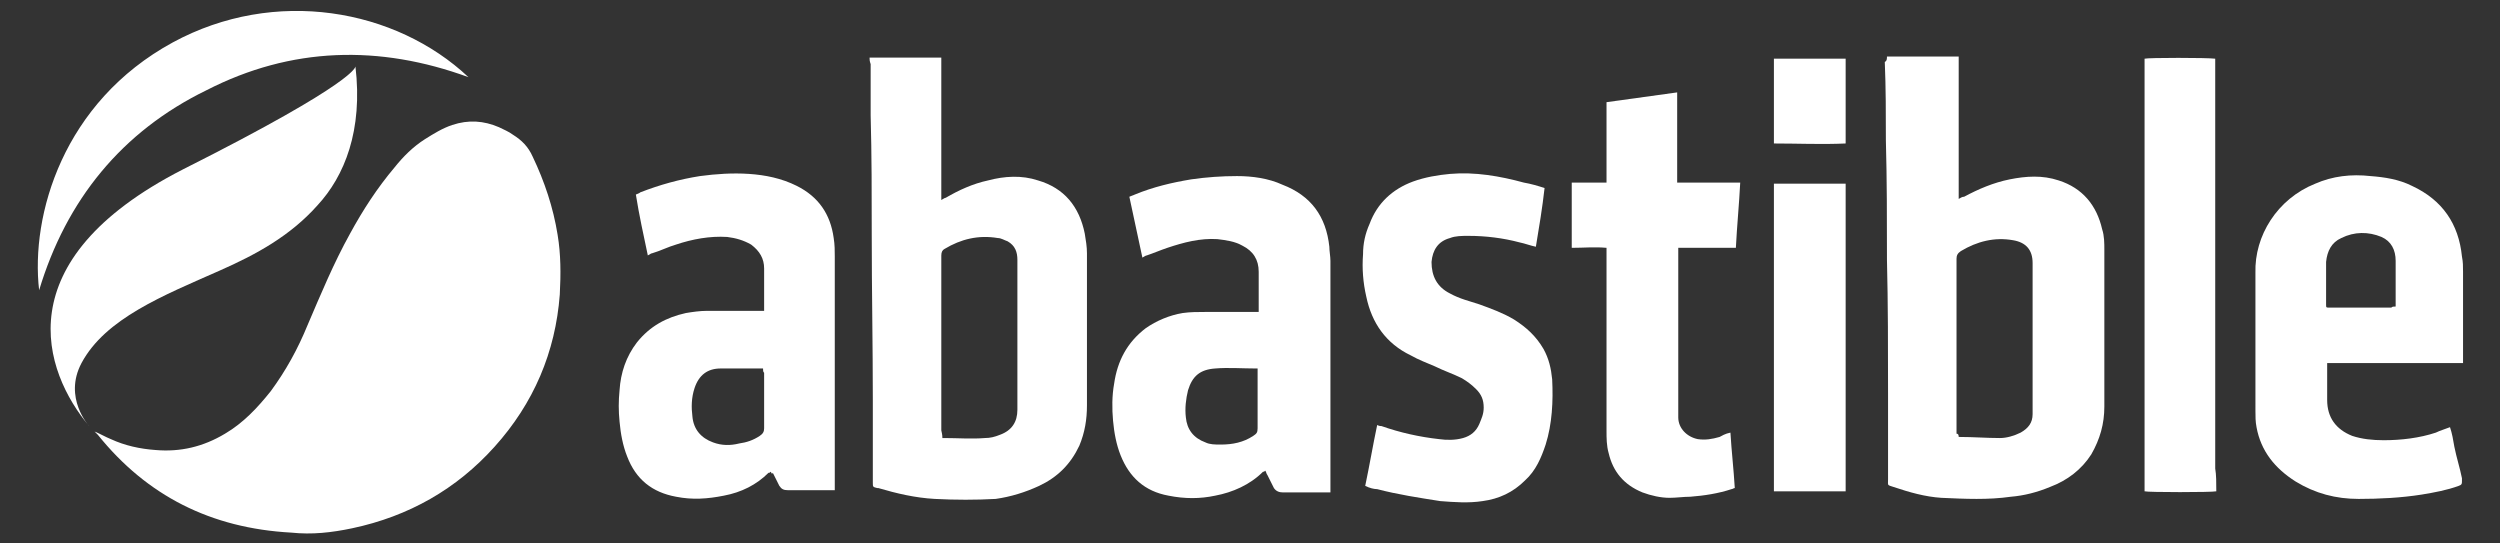
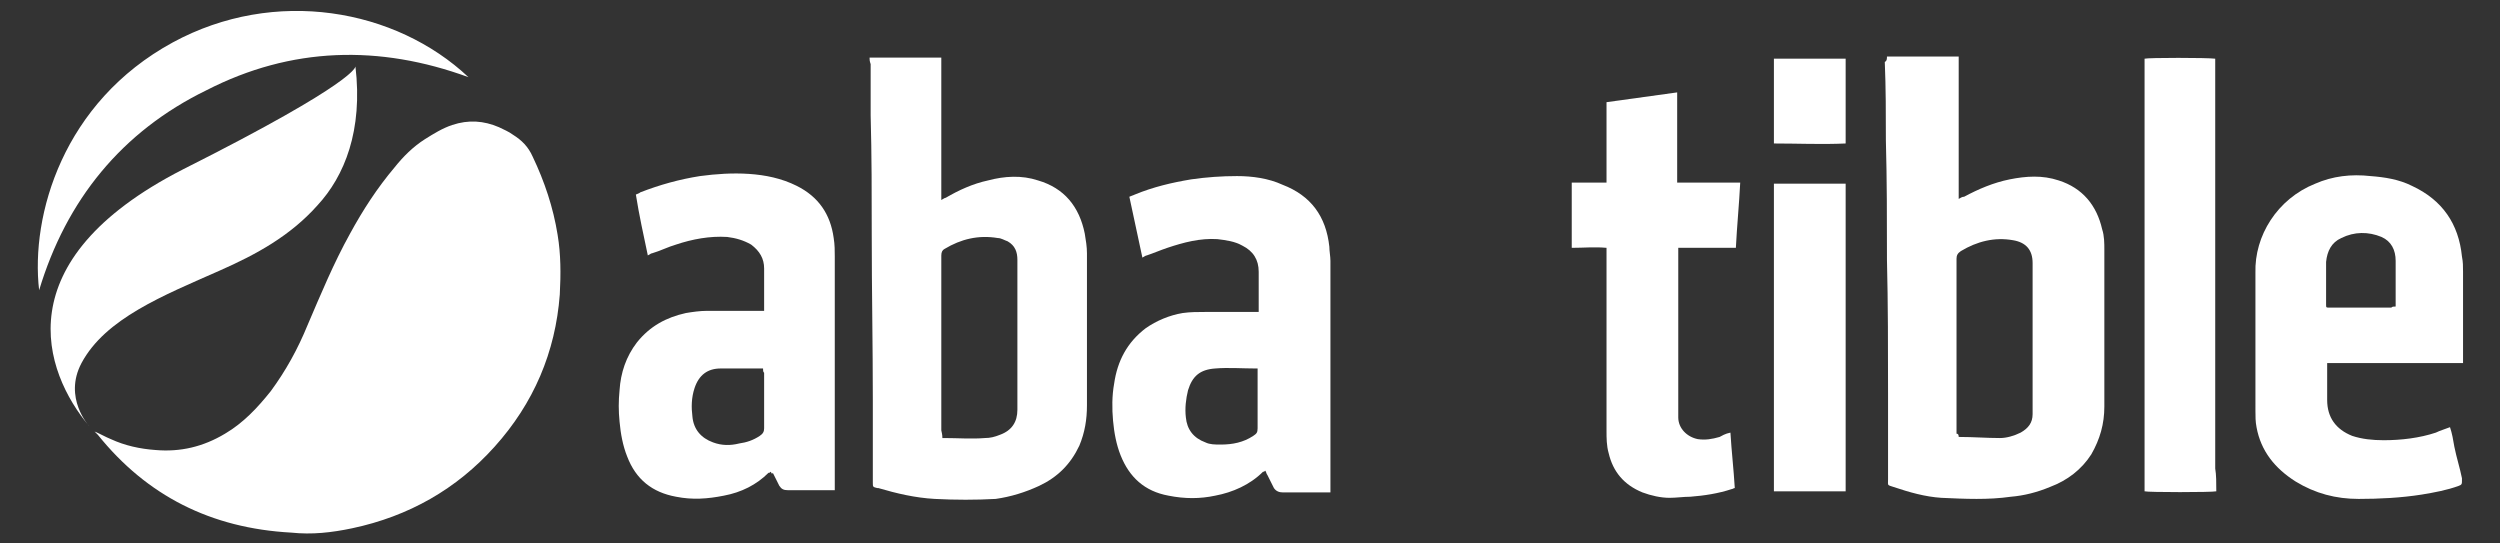
<svg xmlns="http://www.w3.org/2000/svg" version="1.1" id="Capa_1" x="0px" y="0px" viewBox="0 0 230 50" style="enable-background:new 0 0 230 50;" xml:space="preserve">
  <rect x="0" y="0" width="230" height="50" fill="#333333" stroke="none" />
  <style type="text/css">
	.st0{fill:#FFFFFF;}
	.st1{fill-rule:evenodd;clip-rule:evenodd;fill:#FFFFFF;}
	.st2{clip-path:url(#SVGID_00000165916864269102899930000011066686959470877837_);}
	.st3{clip-path:url(#SVGID_00000116924002422028948130000007011440009938520975_);}
	.st4{clip-path:url(#SVGID_00000078756737540415335380000000867708901267660930_);}
	.st5{clip-path:url(#SVGID_00000096737630408965347400000006580839296547183546_);}
	.st6{clip-path:url(#SVGID_00000047030007772011332820000005630188783815326895_);}
	.st7{fill-rule:evenodd;clip-rule:evenodd;fill:#003594;}
</style>
  <g>
    <path class="st0" d="M8.7,39.7c0.5,0.2,1,0.5,1.5,0.7c1.3,0.6,2.7,0.9,4.1,1c2.3,0.2,4.4-0.3,6.4-1.5c1.7-1,3-2.4,4.2-3.9   c1.4-1.9,2.5-3.9,3.4-6.1c1.2-2.8,2.4-5.7,3.9-8.4c1.2-2.2,2.5-4.2,4.1-6.1c0.8-1,1.7-1.9,2.8-2.6c0.8-0.5,1.6-1,2.5-1.3   c1.5-0.5,2.9-0.4,4.3,0.2c0.4,0.2,0.9,0.4,1.3,0.7c0.8,0.5,1.4,1.1,1.8,2c1.1,2.3,1.9,4.7,2.3,7.2c0.3,1.8,0.3,3.6,0.2,5.5   c-0.4,5.3-2.4,10-6,14c-3.5,3.9-7.9,6.4-13.1,7.5c-1.9,0.4-3.7,0.6-5.6,0.4c-7.4-0.4-13.3-3.4-17.8-9C9,40,8.7,39.7,8.7,39.7z" />
    <path class="st0" d="M43.1,7.1c-8.2-3-16.3-2.8-24.1,1.2C11.2,12.1,6.1,18.4,3.6,26.7C2.8,19.8,5.8,9.4,15.9,3.9   C25.3-1.2,36.4,0.8,43.1,7.1z" />
    <path class="st0" d="M8.2,39.2c0,0-2.4-2.6-0.7-5.8c2.2-4.1,7.5-6.2,12.7-8.5c3.4-1.5,6.5-3.2,9-6c2.5-2.7,4.2-6.9,3.5-12.8   c0,0,0.4,1.3-15.9,9.5C0.4,24,4,34.2,8.2,39.2z" />
    <path class="st1" d="M180.2,40.2h0.1c1.2,0,2.5,0.1,3.7,0.1c0.6,0,1.3-0.2,1.9-0.5c0.7-0.4,1.1-0.9,1.1-1.7v-1.4v-9.9v-2.6   c0-1.2-0.6-1.9-1.8-2.1c-1.7-0.3-3.3,0.1-4.8,1c-0.3,0.2-0.4,0.4-0.4,0.7V35v4.9C180.2,39.9,180.2,40.1,180.2,40.2z M173.6,5.2h6.6   v0.5v12v0.6c0.2-0.1,0.3-0.2,0.5-0.2c1.3-0.7,2.7-1.3,4.2-1.6s3-0.4,4.5,0.1c2.2,0.7,3.5,2.3,4,4.5c0.2,0.6,0.2,1.3,0.2,1.9v14.4   c0,1.6-0.4,3-1.2,4.4c-0.9,1.4-2.2,2.4-3.8,3c-1.2,0.5-2.4,0.8-3.6,0.9c-2.1,0.3-4.2,0.2-6.4,0.1c-1.5-0.1-2.9-0.5-4.4-1   c-0.6-0.2-0.5-0.1-0.5-0.7v-7.9c0-4.1,0-8.2-0.1-12.3c0-3.7,0-7.3-0.1-11c0-2.4,0-4.8-0.1-7.2C173.6,5.6,173.6,5.4,173.6,5.2   L173.6,5.2z" />
    <path class="st1" d="M86.7,40.3h0.2c1.2,0,2.5,0.1,3.7,0c0.5,0,0.9-0.1,1.4-0.3c1.1-0.4,1.6-1.2,1.6-2.3v-2.2v-10v-1.6   c0-0.7-0.2-1.3-0.9-1.7c-0.3-0.1-0.6-0.3-0.9-0.3c-1.8-0.3-3.4,0.1-4.9,1c-0.2,0.1-0.3,0.3-0.3,0.6v16.1   C86.7,40,86.7,40.2,86.7,40.3L86.7,40.3z M80,5.3h6.6v13.1c0.2-0.1,0.3-0.2,0.4-0.2c1.2-0.7,2.5-1.3,3.9-1.6c1.5-0.4,3.1-0.5,4.6,0   c2.4,0.7,3.8,2.4,4.3,4.9c0.1,0.6,0.2,1.2,0.2,1.8v14c0,1.3-0.2,2.5-0.7,3.7c-0.8,1.7-2,2.9-3.7,3.7c-1.3,0.6-2.6,1-4,1.2   c-1.8,0.1-3.7,0.1-5.6,0c-1.8-0.1-3.5-0.5-5.2-1h-0.1c-0.4-0.1-0.4-0.1-0.4-0.5v-7.6c0-5.1-0.1-10.1-0.1-15.2c0-3.7,0-7.3-0.1-11   V5.9C80,5.6,80,5.5,80,5.3L80,5.3z" />
    <path class="st1" d="M70.2,33.9H70h-3.7c-1.2,0-2,0.6-2.4,1.8c-0.3,0.9-0.3,1.8-0.2,2.6c0.1,1.2,0.8,2,1.9,2.4   c0.8,0.3,1.6,0.3,2.4,0.1c0.7-0.1,1.3-0.3,1.9-0.7c0.3-0.2,0.4-0.4,0.4-0.7v-5.1C70.2,34.2,70.2,34.1,70.2,33.9z M70.9,43.4   c-0.1,0.1-0.1,0.1-0.2,0.1c-1.1,1.1-2.5,1.8-4.1,2.1c-1.5,0.3-2.9,0.4-4.4,0.1c-2.2-0.4-3.7-1.6-4.5-3.7c-0.4-1-0.6-2.1-0.7-3.2   c-0.1-1-0.1-1.9,0-2.9c0.1-1.6,0.6-3.1,1.6-4.4c1.2-1.5,2.7-2.3,4.5-2.7c0.6-0.1,1.3-0.2,1.9-0.2h4.8h0.5v-0.4v-3.5   c0-0.9-0.4-1.6-1.2-2.2c-0.7-0.4-1.4-0.6-2.2-0.7c-1.6-0.1-3.2,0.2-4.7,0.7c-0.7,0.2-1.5,0.6-2.2,0.8c-0.1,0-0.2,0.1-0.4,0.2   c-0.4-1.9-0.8-3.7-1.1-5.6c0.2-0.1,0.3-0.1,0.4-0.2c1.8-0.7,3.6-1.2,5.5-1.5c1.5-0.2,3-0.3,4.5-0.2c1.5,0.1,3,0.4,4.4,1.1   c2,1,3.1,2.6,3.4,4.8c0.1,0.6,0.1,1.2,0.1,1.7v15.1v5.9v0.5h-0.4h-3.9c-0.4,0-0.6-0.1-0.8-0.4l-0.6-1.2C71,43.7,71,43.5,70.9,43.4   L70.9,43.4z" />
    <path class="st1" d="M115.7,33.9h-0.2c-1.2,0-2.5-0.1-3.7,0c-1.4,0.1-2.1,0.7-2.5,2c-0.2,0.8-0.3,1.7-0.2,2.5   c0.1,1.1,0.7,1.9,1.8,2.3c0.4,0.2,0.9,0.2,1.4,0.2c1.1,0,2.1-0.2,3-0.8c0.3-0.2,0.4-0.3,0.4-0.7v-5.1L115.7,33.9L115.7,33.9z    M115.8,28.7v-0.4V25c0-1.1-0.5-1.9-1.5-2.4c-0.7-0.4-1.5-0.5-2.3-0.6c-1.6-0.1-3.1,0.3-4.6,0.8c-0.6,0.2-1.3,0.5-1.9,0.7   c-0.1,0-0.2,0.1-0.4,0.2c-0.4-1.9-0.8-3.7-1.2-5.6c0.2-0.1,0.3-0.1,0.5-0.2c1.7-0.7,3.4-1.1,5.2-1.4c1.4-0.2,2.8-0.3,4.2-0.3   s2.9,0.2,4.2,0.8c2.6,1,4,2.9,4.3,5.7c0,0.4,0.1,0.9,0.1,1.3v20.8v0.5H122h-4c-0.3,0-0.6-0.1-0.8-0.4l-0.6-1.2   c-0.1-0.1-0.1-0.3-0.2-0.4c-0.1,0.1-0.1,0.1-0.2,0.1c-1.2,1.2-2.8,1.9-4.4,2.2c-1.4,0.3-2.8,0.3-4.3,0c-2.2-0.4-3.6-1.7-4.4-3.7   c-0.4-1-0.6-2.1-0.7-3.2s-0.1-2.3,0.1-3.4c0.3-2.1,1.2-3.8,2.9-5.1c1-0.7,2.2-1.2,3.4-1.4c0.7-0.1,1.4-0.1,2.1-0.1h4.5   C115.4,28.7,115.8,28.7,115.8,28.7z" />
    <path class="st1" d="M220.4,28.2v-0.7V24c0-1-0.4-1.8-1.3-2.2c-1.2-0.5-2.5-0.5-3.7,0.1c-0.9,0.4-1.3,1.2-1.4,2.2v2.1V28   c0,0.3,0,0.3,0.3,0.3h0.2h5.5C220.1,28.2,220.2,28.2,220.4,28.2z M225.4,39.3c0.2,0.6,0.3,1.2,0.4,1.8c0.2,1,0.5,1.9,0.7,2.9v0.2   c0,0.3,0,0.4-0.3,0.5c-1.1,0.4-2.2,0.6-3.4,0.8c-1.9,0.3-3.9,0.4-5.8,0.4c-2.1,0-4-0.5-5.8-1.6c-1.9-1.2-3.2-2.8-3.6-5   c-0.1-0.5-0.1-1-0.1-1.5V26.9v-1.8c-0.1-3.4,2-6.8,5.5-8.2c1.6-0.7,3.3-0.9,5.1-0.7c1.3,0.1,2.6,0.3,3.8,0.9   c2.8,1.3,4.3,3.5,4.6,6.5c0.1,0.5,0.1,0.9,0.1,1.4v8v0.4h-12.5v0.4v3c0,1.6,0.8,2.7,2.3,3.3c0.9,0.3,1.9,0.4,2.9,0.4   c1.6,0,3.3-0.2,4.8-0.7C224.5,39.6,224.9,39.5,225.4,39.3z" />
-     <path class="st1" d="M125.6,44.7c0.4-1.9,0.7-3.7,1.1-5.6c0.2,0.1,0.3,0.1,0.4,0.1c1.7,0.6,3.5,1,5.3,1.2c0.7,0.1,1.5,0.1,2.2-0.1   s1.2-0.6,1.5-1.3c0.2-0.5,0.4-0.9,0.4-1.5c0-0.7-0.2-1.2-0.7-1.7c-0.4-0.4-0.8-0.7-1.3-1c-0.8-0.4-1.7-0.7-2.5-1.1   c-0.7-0.3-1.5-0.6-2.2-1c-2.3-1.1-3.6-3-4.1-5.4c-0.3-1.3-0.4-2.6-0.3-3.9c0-1,0.2-1.9,0.6-2.8c0.7-1.9,2.1-3.2,4-3.9   c1.1-0.4,2.3-0.6,3.4-0.7c2.3-0.2,4.6,0.2,6.8,0.8c0.6,0.1,1.3,0.3,1.9,0.5c-0.2,1.8-0.5,3.6-0.8,5.4c-0.5-0.1-1-0.3-1.5-0.4   c-1.5-0.4-3.1-0.6-4.7-0.6c-0.6,0-1.2,0-1.7,0.2c-1.1,0.3-1.6,1.1-1.7,2.2c0,1.3,0.5,2.3,1.7,2.9c0.9,0.5,1.8,0.7,2.7,1   c1.1,0.4,2.2,0.8,3.2,1.4c1.1,0.7,2,1.5,2.7,2.7c0.5,0.9,0.7,1.8,0.8,2.8c0.1,2,0,4.1-0.6,6c-0.4,1.2-0.9,2.4-1.9,3.3   c-1.1,1.1-2.4,1.7-3.9,1.9c-1.3,0.2-2.6,0.1-3.9,0c-1.9-0.3-3.9-0.6-5.8-1.1C126.4,45,126,44.9,125.6,44.7L125.6,44.7z" />
    <path class="st1" d="M159.2,39.8c0.1,1.7,0.3,3.4,0.4,5.1c-0.1,0-0.2,0.1-0.3,0.1c-1.2,0.4-2.5,0.6-3.8,0.7c-0.6,0-1.3,0.1-1.9,0.1   c-0.8,0-1.7-0.2-2.5-0.5c-1.7-0.7-2.7-1.9-3.1-3.6c-0.2-0.7-0.2-1.4-0.2-2.1v-2.1V23.3v-0.5c-1.1-0.1-2.1,0-3.2,0v-6h3.2V9.4   c2.2-0.3,4.3-0.6,6.5-0.9v4.1v4.2h5.8c-0.1,2-0.3,4-0.4,6h-0.6h-4.2h-0.5v0.4v14.2v1c0,1,0.8,1.8,1.8,2c0.7,0.1,1.3,0,2-0.2   C158.4,40.1,158.7,39.9,159.2,39.8z" />
    <path class="st1" d="M203.9,45.2c-0.4,0.1-6.3,0.1-6.6,0V5.4c0.3-0.1,5.8-0.1,6.5,0v0.3V6v17v20.1   C203.9,43.7,203.9,44.4,203.9,45.2z" />
    <path class="st1" d="M163.2,16.9h6.6v28.3h-6.6C163.2,45.2,163.2,16.9,163.2,16.9z" />
    <path class="st1" d="M163.2,5.4h6.6v0.3v7.2v0.3c-2.2,0.1-4.4,0-6.6,0C163.2,13.2,163.2,5.4,163.2,5.4z" />
  </g>
</svg>